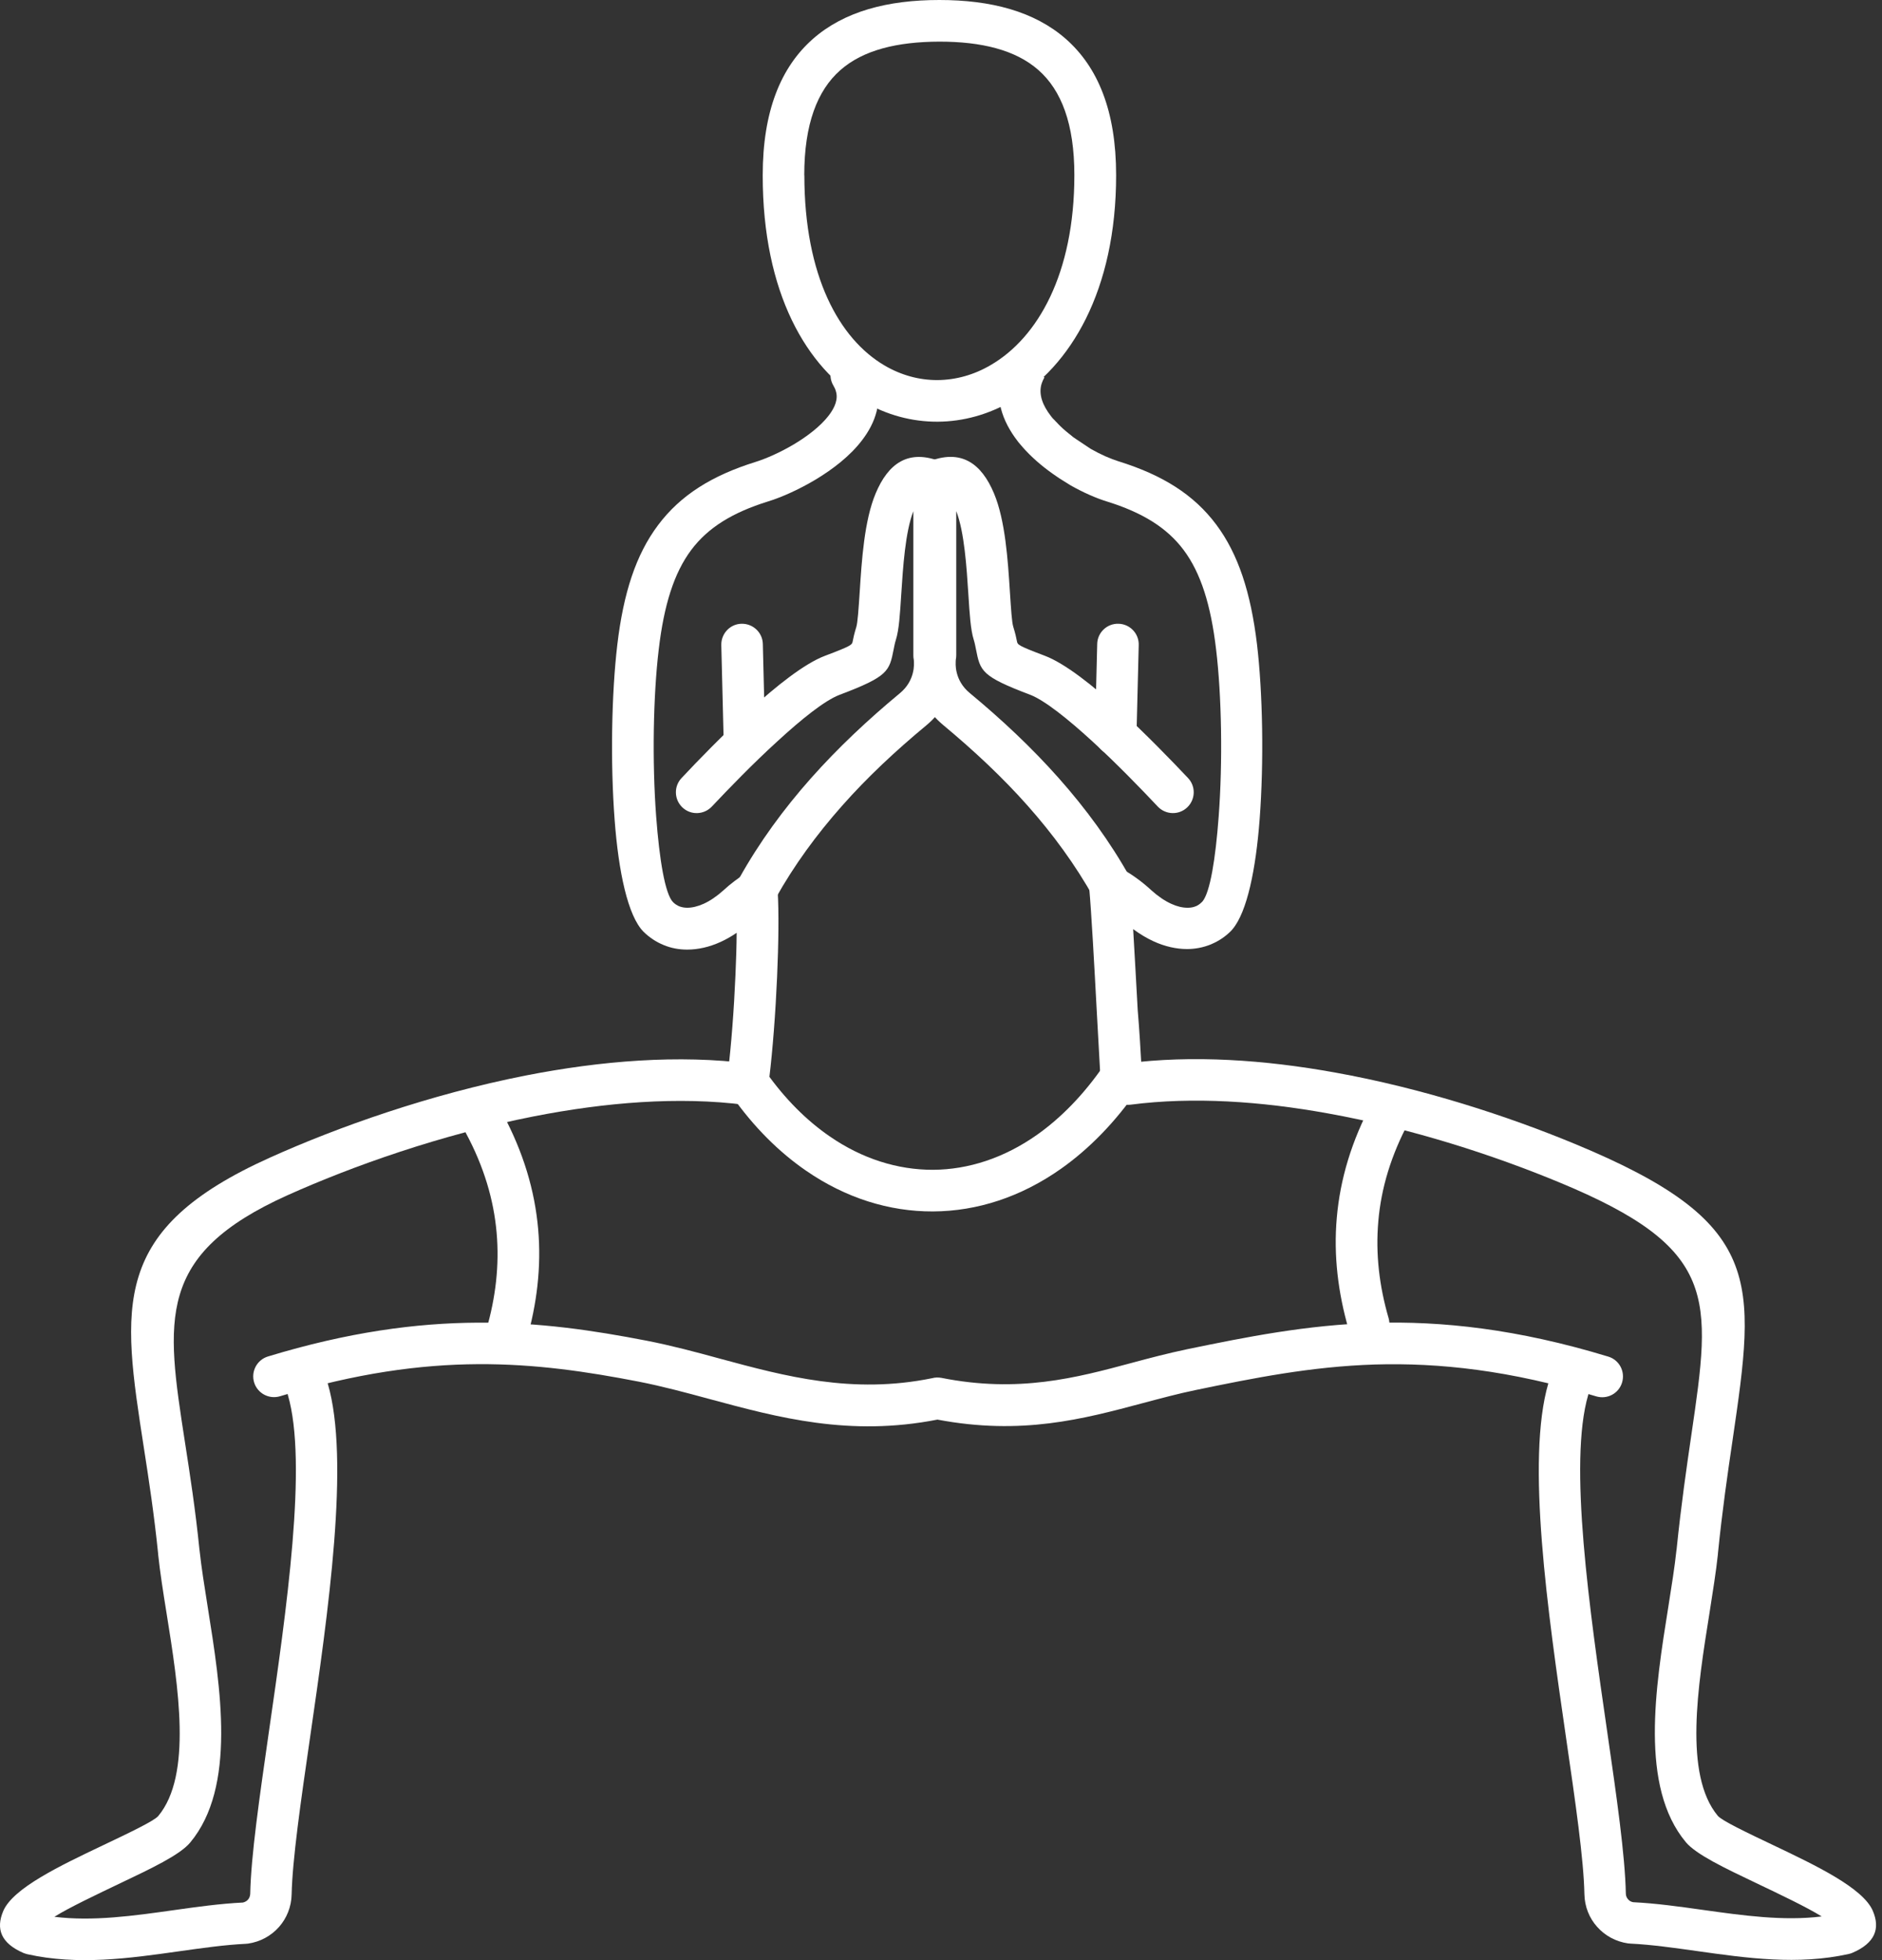
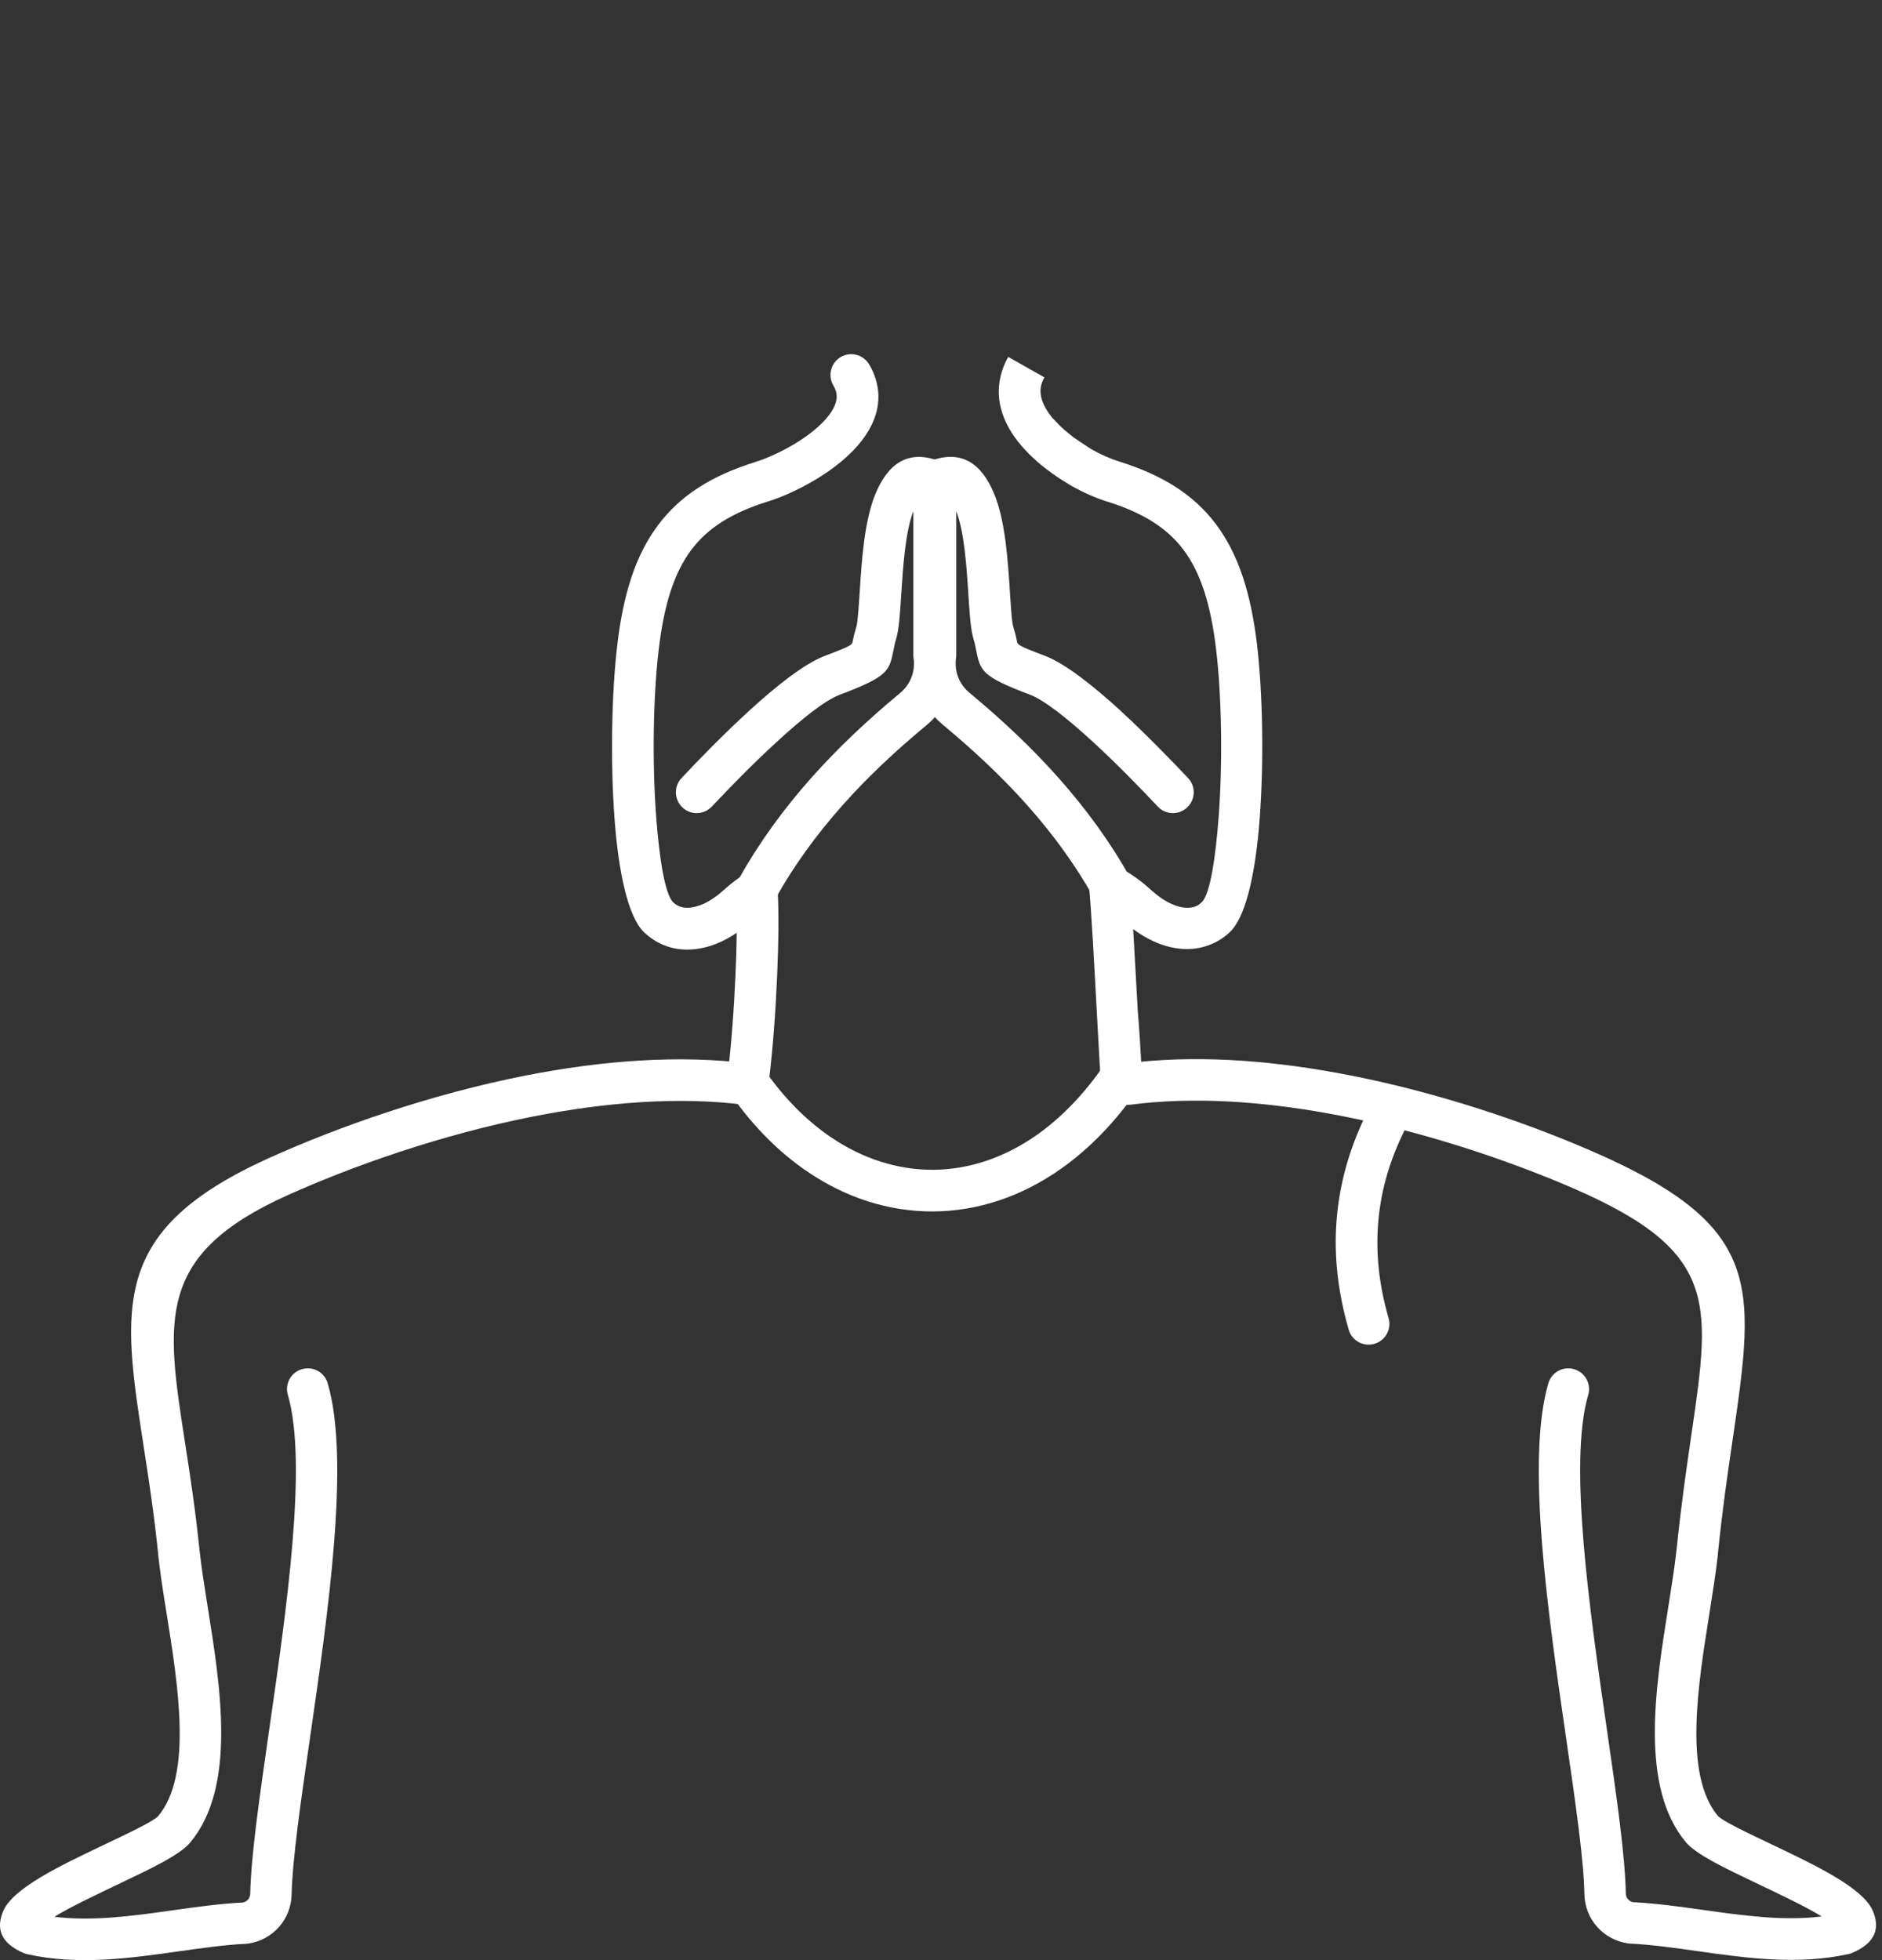
<svg xmlns="http://www.w3.org/2000/svg" width="96" height="100" viewBox="0 0 96 100" fill="none">
  <rect x="0" y="0" width="96" height="100" fill="#333333" stroke="none" />
  <path d="M58.239 54.642C58.273 55.227 57.825 55.727 57.24 55.761C56.655 55.795 56.155 55.347 56.121 54.762C56.07 53.876 56.013 52.78 55.95 51.672C55.814 49.145 55.672 46.544 55.559 45.288C55.507 44.703 55.933 44.192 56.518 44.135C56.757 44.113 56.984 44.175 57.172 44.289L57.211 44.317H57.217C57.251 44.34 57.291 44.363 57.308 44.374C57.546 44.505 57.791 44.664 58.035 44.845C58.262 45.01 58.501 45.209 58.756 45.442C59.086 45.737 59.421 45.964 59.75 46.112C60.045 46.248 60.324 46.311 60.579 46.311C60.733 46.311 60.869 46.288 60.988 46.237C60.999 46.231 61.011 46.225 61.022 46.225C61.119 46.18 61.21 46.117 61.3 46.027C61.312 46.015 61.323 46.004 61.335 45.993C61.727 45.532 62.005 43.806 62.164 41.659C62.374 38.865 62.317 35.502 62.033 33.134C61.766 30.868 61.255 29.232 60.375 28.057C59.517 26.91 58.256 26.143 56.467 25.586C55.928 25.421 55.275 25.137 54.621 24.768L54.576 24.74L54.531 24.712L54.485 24.683L54.394 24.626L54.349 24.598L54.258 24.541L54.212 24.513L54.167 24.484L54.105 24.445L54.031 24.399C53.997 24.376 53.957 24.348 53.923 24.325C53.349 23.939 52.787 23.485 52.316 22.979L52.31 22.974C52.276 22.934 52.236 22.894 52.202 22.854C52.168 22.815 52.128 22.769 52.094 22.729L52.06 22.69L52.026 22.65L51.992 22.61L51.958 22.57L51.924 22.525C51.111 21.48 50.697 20.265 51.106 18.953C51.185 18.703 51.288 18.453 51.43 18.209L53.275 19.253C53.213 19.361 53.167 19.469 53.133 19.572C52.963 20.117 53.19 20.69 53.605 21.224L53.627 21.253L53.65 21.281L53.673 21.309L53.696 21.338L53.724 21.366L53.752 21.395L53.781 21.423L53.838 21.486L53.866 21.514L53.894 21.542C53.923 21.571 53.951 21.605 53.98 21.633L54.008 21.662L54.065 21.718L54.093 21.747C54.122 21.775 54.156 21.804 54.184 21.832L54.212 21.86L54.247 21.889C54.281 21.917 54.309 21.946 54.343 21.974L54.377 22.002C54.423 22.037 54.462 22.076 54.508 22.11C54.542 22.139 54.576 22.161 54.61 22.19L54.644 22.218L54.678 22.247L54.712 22.275L54.746 22.303L54.78 22.326C54.815 22.349 54.849 22.377 54.888 22.4L54.922 22.423L54.956 22.445L54.991 22.468L55.025 22.491L55.059 22.514L55.093 22.536L55.127 22.559L55.161 22.582L55.195 22.604L55.229 22.627L55.263 22.65L55.297 22.673L55.331 22.695L55.365 22.718L55.4 22.741L55.434 22.763L55.468 22.786L55.502 22.809L55.536 22.832L55.57 22.854L55.604 22.877L55.638 22.9C56.155 23.195 56.655 23.411 57.058 23.536C59.29 24.229 60.892 25.228 62.039 26.762C63.163 28.267 63.8 30.226 64.118 32.862C64.413 35.349 64.475 38.87 64.254 41.795C64.061 44.34 63.618 46.515 62.874 47.401C62.845 47.441 62.811 47.475 62.777 47.509C62.499 47.787 62.175 48.003 61.817 48.157C61.795 48.168 61.778 48.173 61.755 48.185C61.374 48.338 60.965 48.418 60.551 48.418C60 48.418 59.421 48.287 58.847 48.026C58.501 47.867 58.148 47.657 57.802 47.401C57.876 48.645 57.955 50.105 58.035 51.541C58.126 52.609 58.182 53.643 58.239 54.642Z" fill="white" />
  <path d="M42.513 19.674C42.212 19.174 42.376 18.521 42.876 18.22C43.376 17.919 44.029 18.084 44.33 18.584C44.478 18.828 44.591 19.078 44.665 19.328C45.023 20.48 44.677 21.543 43.967 22.468C43.365 23.258 42.484 23.939 41.593 24.473C40.729 24.99 39.832 25.382 39.167 25.586C37.378 26.143 36.118 26.91 35.26 28.057C34.38 29.233 33.868 30.868 33.602 33.134C33.318 35.503 33.261 38.865 33.471 41.659C33.636 43.857 33.925 45.618 34.334 46.027C34.431 46.123 34.539 46.191 34.647 46.237C34.766 46.282 34.902 46.311 35.056 46.311C35.311 46.311 35.589 46.243 35.885 46.112C36.214 45.964 36.549 45.737 36.879 45.442C37.089 45.249 37.282 45.09 37.464 44.953C37.662 44.8 37.855 44.669 38.043 44.55C38.543 44.238 39.196 44.391 39.508 44.891C39.611 45.056 39.662 45.243 39.667 45.425C39.735 46.532 39.713 48.151 39.639 49.843C39.559 51.678 39.412 53.586 39.241 54.995C39.173 55.58 38.645 55.994 38.06 55.926C37.475 55.858 37.06 55.33 37.129 54.745C37.299 53.348 37.441 51.502 37.515 49.752C37.549 49.003 37.572 48.264 37.577 47.589C37.305 47.776 37.032 47.929 36.759 48.054C36.186 48.316 35.606 48.446 35.056 48.446C34.635 48.446 34.232 48.372 33.852 48.213C33.477 48.06 33.13 47.833 32.829 47.538C32.028 46.737 31.551 44.482 31.352 41.824C31.131 38.905 31.194 35.383 31.489 32.89C31.801 30.255 32.437 28.295 33.568 26.79C34.715 25.257 36.322 24.257 38.548 23.564C39.071 23.4 39.792 23.087 40.508 22.661C41.195 22.247 41.86 21.741 42.28 21.19C42.592 20.781 42.763 20.355 42.638 19.958C42.615 19.867 42.569 19.77 42.513 19.674Z" fill="white" />
-   <path d="M38.906 8.94C38.906 5.657 39.838 3.425 41.456 1.994C43.064 0.574 45.29 0 47.914 0C50.538 0 52.764 0.574 54.377 1.994C56.002 3.43 56.933 5.657 56.933 8.94C56.933 14.829 54.599 18.714 51.623 20.452C50.43 21.15 49.129 21.508 47.829 21.514C46.528 21.52 45.233 21.179 44.041 20.48C41.15 18.776 38.901 14.948 38.906 8.94ZM42.859 3.584C41.695 4.612 41.025 6.327 41.025 8.94H41.03C41.03 14.097 42.819 17.294 45.12 18.646C45.971 19.146 46.897 19.395 47.823 19.39C48.749 19.384 49.686 19.128 50.549 18.617C52.929 17.226 54.803 13.977 54.803 8.934C54.803 6.316 54.139 4.606 52.974 3.578C51.799 2.539 50.049 2.124 47.92 2.124C45.784 2.13 44.035 2.544 42.859 3.584Z" fill="white" />
  <path d="M36.311 41.148C35.907 41.574 35.237 41.597 34.811 41.194C34.385 40.79 34.363 40.12 34.766 39.694C35.595 38.808 36.89 37.473 38.23 36.247C39.616 34.98 41.042 33.85 42.081 33.458C43.45 32.941 43.461 32.896 43.495 32.72C43.529 32.544 43.575 32.328 43.677 31.998C43.751 31.765 43.796 31.056 43.853 30.204C43.955 28.602 44.086 26.557 44.665 25.177C45.296 23.666 46.329 22.854 48.062 23.581C48.47 23.752 48.715 24.144 48.715 24.564V33.384C48.766 33.867 48.845 35.679 47.255 37.002C45.693 38.297 44.239 39.654 42.95 41.114C41.661 42.568 40.514 44.13 39.559 45.839C39.275 46.35 38.628 46.538 38.117 46.248C37.606 45.964 37.418 45.317 37.708 44.806C38.742 42.954 39.98 41.267 41.365 39.705C42.751 38.144 44.279 36.712 45.903 35.366C46.681 34.724 46.636 33.873 46.613 33.663C46.596 33.589 46.59 33.515 46.59 33.441V26.08C46.176 27.148 46.062 28.931 45.971 30.34C45.909 31.323 45.858 32.14 45.699 32.64C45.648 32.799 45.614 32.981 45.585 33.129C45.364 34.242 45.313 34.509 42.831 35.446C42.075 35.73 40.871 36.701 39.661 37.814C38.406 38.956 37.14 40.268 36.311 41.148Z" fill="white" />
  <path d="M60.602 39.694C61.005 40.12 60.983 40.79 60.557 41.193C60.131 41.596 59.461 41.574 59.057 41.148C58.228 40.267 56.962 38.955 55.706 37.808C54.497 36.7 53.293 35.729 52.537 35.44C50.055 34.502 50.004 34.236 49.783 33.122C49.754 32.975 49.72 32.793 49.669 32.634C49.51 32.134 49.459 31.316 49.397 30.334C49.306 28.925 49.192 27.148 48.778 26.074V33.429C48.778 33.503 48.772 33.577 48.755 33.651C48.732 33.861 48.687 34.713 49.465 35.355C51.089 36.7 52.617 38.132 54.003 39.694C55.388 41.255 56.627 42.942 57.66 44.794C57.944 45.305 57.763 45.952 57.251 46.236C56.74 46.52 56.093 46.339 55.809 45.828C54.855 44.118 53.707 42.556 52.418 41.102C51.129 39.648 49.675 38.291 48.113 36.99C46.523 35.672 46.602 33.855 46.653 33.372V24.558C46.653 24.143 46.898 23.746 47.306 23.575C49.039 22.854 50.072 23.666 50.703 25.171C51.282 26.551 51.413 28.596 51.515 30.198C51.572 31.049 51.612 31.759 51.691 31.992C51.793 32.322 51.839 32.532 51.873 32.714C51.907 32.89 51.918 32.935 53.287 33.452C54.326 33.844 55.752 34.974 57.138 36.24C58.472 37.473 59.767 38.808 60.602 39.694Z" fill="white" />
-   <path d="M36.793 32.907C36.782 32.322 37.242 31.833 37.827 31.822C38.412 31.811 38.9 32.271 38.912 32.856L39.025 37.462C39.037 38.047 38.577 38.535 37.992 38.547C37.407 38.558 36.918 38.098 36.907 37.513L36.793 32.907Z" fill="white" />
-   <path d="M55.968 32.856C55.979 32.271 56.467 31.805 57.052 31.822C57.637 31.834 58.103 32.322 58.086 32.907L57.972 37.513C57.961 38.098 57.473 38.564 56.888 38.547C56.303 38.535 55.837 38.047 55.854 37.462L55.968 32.856Z" fill="white" />
  <path d="M14.683 71.164C14.518 70.602 14.842 70.011 15.405 69.852C15.967 69.687 16.557 70.011 16.716 70.573C17.864 74.486 16.745 82.233 15.813 88.662C15.336 91.945 14.916 94.876 14.876 96.648C14.865 97.284 14.621 97.869 14.229 98.312C13.831 98.76 13.28 99.067 12.65 99.158C12.604 99.164 12.559 99.169 12.514 99.169C11.452 99.221 10.304 99.385 9.129 99.55C6.607 99.908 3.977 100.277 1.393 99.698C1.331 99.68 1.268 99.663 1.211 99.641C0.041 99.141 -0.22 98.403 0.166 97.494C0.666 96.324 3.069 95.182 5.227 94.154C6.601 93.501 7.862 92.899 8.072 92.649C9.816 90.554 9.095 86.044 8.498 82.313C8.322 81.228 8.163 80.206 8.067 79.302V79.274C7.862 77.258 7.59 75.475 7.34 73.873C6.209 66.581 5.613 62.724 13.786 59.05C17.233 57.499 21.913 55.835 26.82 54.869C30.643 54.12 34.618 53.79 38.287 54.267C38.867 54.341 39.281 54.869 39.207 55.449C39.133 56.028 38.605 56.443 38.02 56.369C34.607 55.926 30.858 56.244 27.229 56.954C22.492 57.885 17.983 59.487 14.661 60.98C7.953 64.002 8.464 67.307 9.43 73.549C9.685 75.191 9.969 77.019 10.174 79.058L10.179 79.087C10.27 79.95 10.429 80.933 10.594 81.978C11.258 86.129 12.065 91.167 9.702 94.001C9.185 94.626 7.731 95.319 6.141 96.074C4.897 96.67 3.551 97.306 2.773 97.789C4.727 98.034 6.823 97.738 8.839 97.454C10.043 97.284 11.224 97.119 12.389 97.062C12.491 97.04 12.582 96.989 12.644 96.92C12.718 96.841 12.758 96.733 12.764 96.619C12.803 94.683 13.235 91.707 13.712 88.378C14.615 82.137 15.7 74.634 14.683 71.164Z" fill="white" />
  <path d="M78.98 70.573C79.145 70.011 79.73 69.687 80.292 69.852C80.855 70.016 81.178 70.601 81.014 71.164C79.997 74.634 81.082 82.136 81.985 88.361C82.468 91.689 82.894 94.665 82.933 96.602C82.933 96.721 82.979 96.824 83.052 96.903C83.115 96.977 83.206 97.028 83.308 97.045C84.472 97.102 85.654 97.267 86.858 97.437C88.88 97.721 90.97 98.016 92.924 97.772C92.145 97.289 90.805 96.653 89.556 96.057C87.971 95.302 86.517 94.609 85.995 93.984C83.632 91.15 84.438 86.118 85.103 81.96C85.267 80.915 85.427 79.933 85.517 79.07L85.523 79.041C85.756 76.758 86.034 74.855 86.278 73.186C87.306 66.171 87.67 63.684 79.526 60.316C76.209 58.941 72.034 57.573 67.724 56.8C64.333 56.187 60.863 55.943 57.677 56.357C57.097 56.431 56.563 56.022 56.49 55.437C56.416 54.858 56.825 54.324 57.41 54.256C60.823 53.813 64.509 54.068 68.093 54.716C72.574 55.522 76.902 56.937 80.326 58.356C90.004 62.361 89.578 65.274 88.374 73.498C88.124 75.185 87.846 77.11 87.63 79.263V79.291C87.534 80.188 87.369 81.211 87.199 82.301C86.602 86.027 85.881 90.542 87.624 92.638C87.835 92.888 89.096 93.49 90.47 94.143C92.628 95.171 95.031 96.318 95.53 97.483C95.917 98.385 95.655 99.129 94.485 99.629C94.429 99.652 94.366 99.675 94.304 99.686C91.714 100.265 89.09 99.896 86.568 99.538C85.392 99.374 84.24 99.209 83.183 99.158C83.138 99.158 83.092 99.152 83.047 99.147C82.416 99.056 81.865 98.749 81.468 98.3C81.07 97.857 80.832 97.272 80.82 96.636C80.786 94.864 80.361 91.934 79.883 88.651C78.952 82.233 77.833 74.492 78.98 70.573Z" fill="white" />
-   <path d="M82.037 69.21C82.599 69.38 82.911 69.971 82.741 70.533C82.57 71.096 81.98 71.408 81.417 71.237C77.022 69.903 73.398 69.517 70.138 69.613C66.872 69.715 63.936 70.306 60.977 70.919C60.119 71.096 59.211 71.34 58.291 71.584C55.246 72.396 52.117 73.237 47.818 72.424C43.331 73.305 39.702 72.322 36.192 71.374C34.976 71.044 33.772 70.721 32.585 70.488C29.978 69.982 27.326 69.579 24.378 69.596C21.431 69.613 18.154 70.056 14.286 71.232C13.724 71.402 13.133 71.084 12.963 70.528C12.792 69.965 13.11 69.375 13.667 69.204C17.756 67.96 21.226 67.495 24.367 67.478C27.508 67.455 30.279 67.875 32.983 68.398C34.261 68.648 35.493 68.977 36.737 69.318C40.054 70.215 43.484 71.141 47.545 70.312C47.693 70.272 47.857 70.266 48.022 70.295C51.952 71.078 54.889 70.295 57.74 69.528C58.648 69.284 59.551 69.045 60.551 68.835C63.601 68.205 66.628 67.597 70.081 67.489C73.546 67.387 77.391 67.796 82.037 69.21Z" fill="white" />
  <path d="M56.308 54.352C56.643 53.87 57.302 53.751 57.785 54.08C58.268 54.415 58.387 55.074 58.058 55.556C56.882 57.266 55.547 58.618 54.127 59.623C52.077 61.071 49.839 61.793 47.596 61.804C45.358 61.815 43.132 61.117 41.116 59.725C39.73 58.771 38.446 57.493 37.322 55.897C36.987 55.42 37.1 54.756 37.577 54.421C38.054 54.086 38.719 54.199 39.06 54.676C40.037 56.062 41.144 57.164 42.325 57.976C43.978 59.118 45.79 59.685 47.596 59.68C49.402 59.669 51.225 59.078 52.912 57.885C54.127 57.022 55.28 55.846 56.308 54.352Z" fill="white" />
-   <path d="M23.759 57.794C23.481 57.277 23.674 56.636 24.191 56.357C24.708 56.079 25.349 56.272 25.628 56.789C26.707 58.794 27.28 60.759 27.451 62.701C27.621 64.632 27.388 66.541 26.843 68.421C26.678 68.983 26.093 69.306 25.531 69.142C24.969 68.977 24.645 68.392 24.81 67.83C25.281 66.206 25.48 64.558 25.332 62.883C25.185 61.219 24.691 59.526 23.759 57.794Z" fill="white" />
  <path d="M70.013 56.205C70.291 55.688 70.933 55.495 71.45 55.773C71.966 56.051 72.16 56.693 71.881 57.21C70.95 58.942 70.45 60.635 70.308 62.299C70.16 63.974 70.359 65.621 70.831 67.245C70.995 67.808 70.672 68.393 70.109 68.557C69.547 68.722 68.956 68.398 68.797 67.836C68.252 65.951 68.019 64.048 68.19 62.117C68.36 60.174 68.934 58.209 70.013 56.205Z" fill="white" />
</svg>